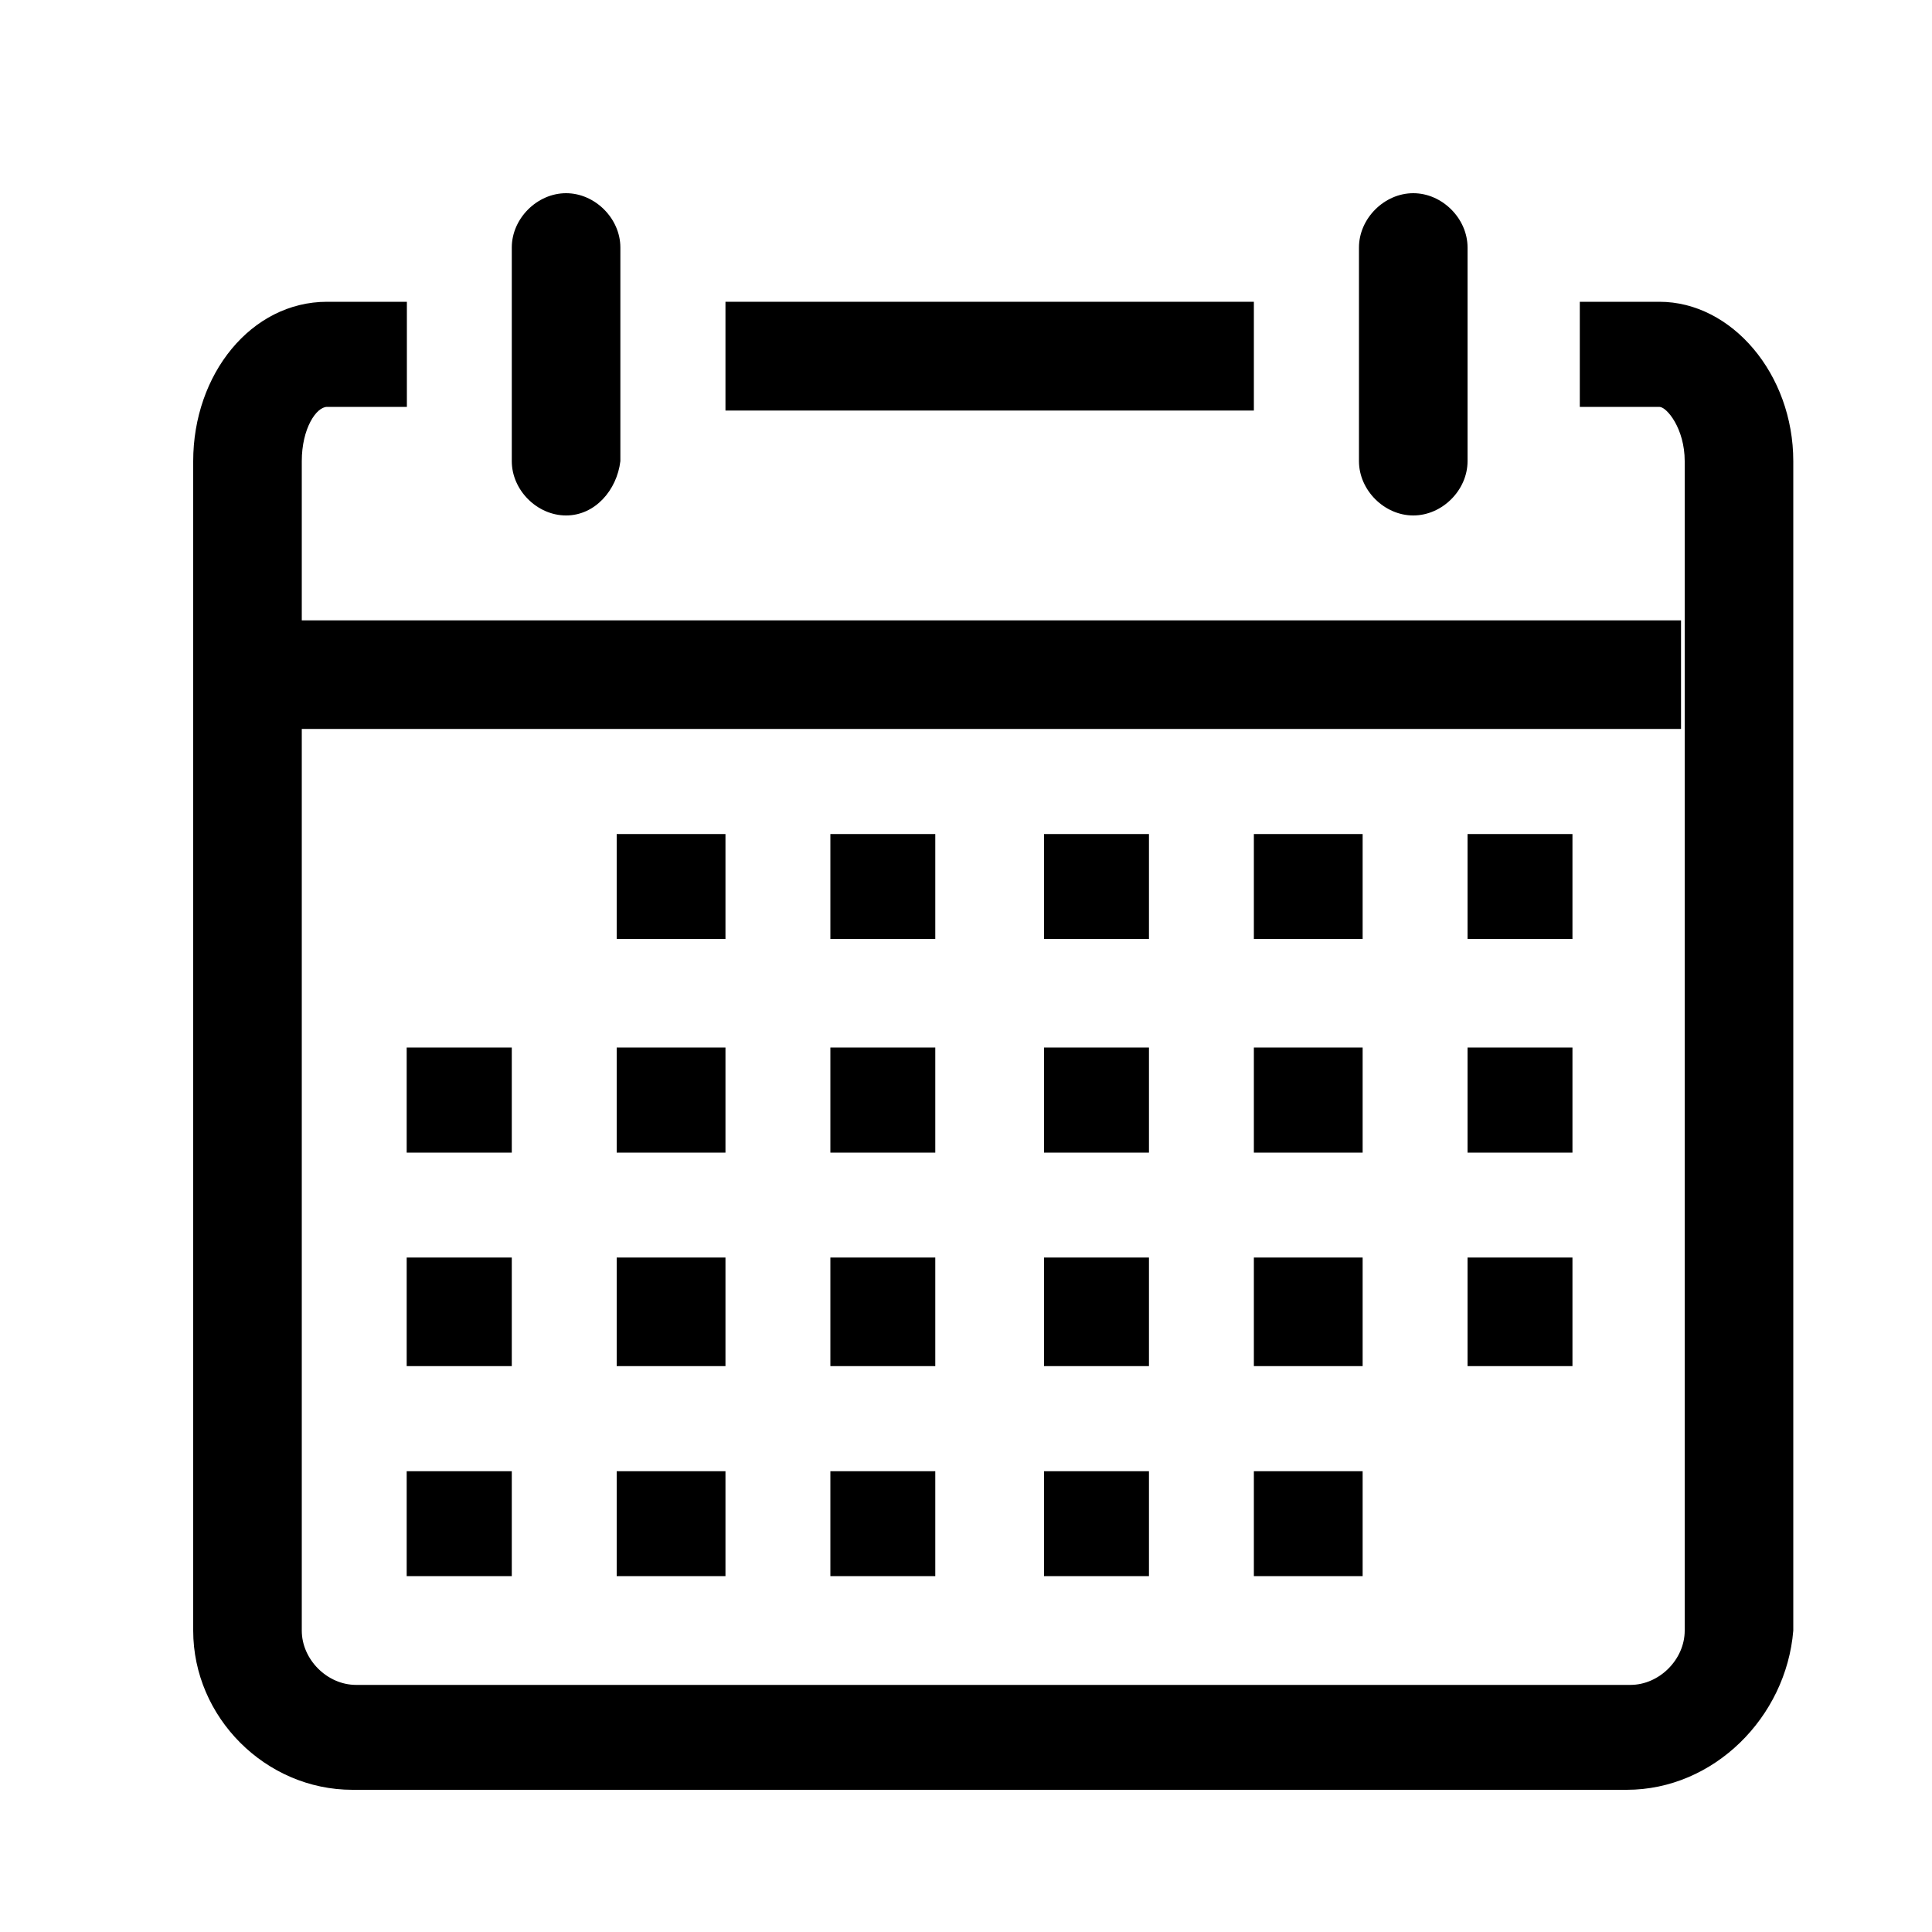
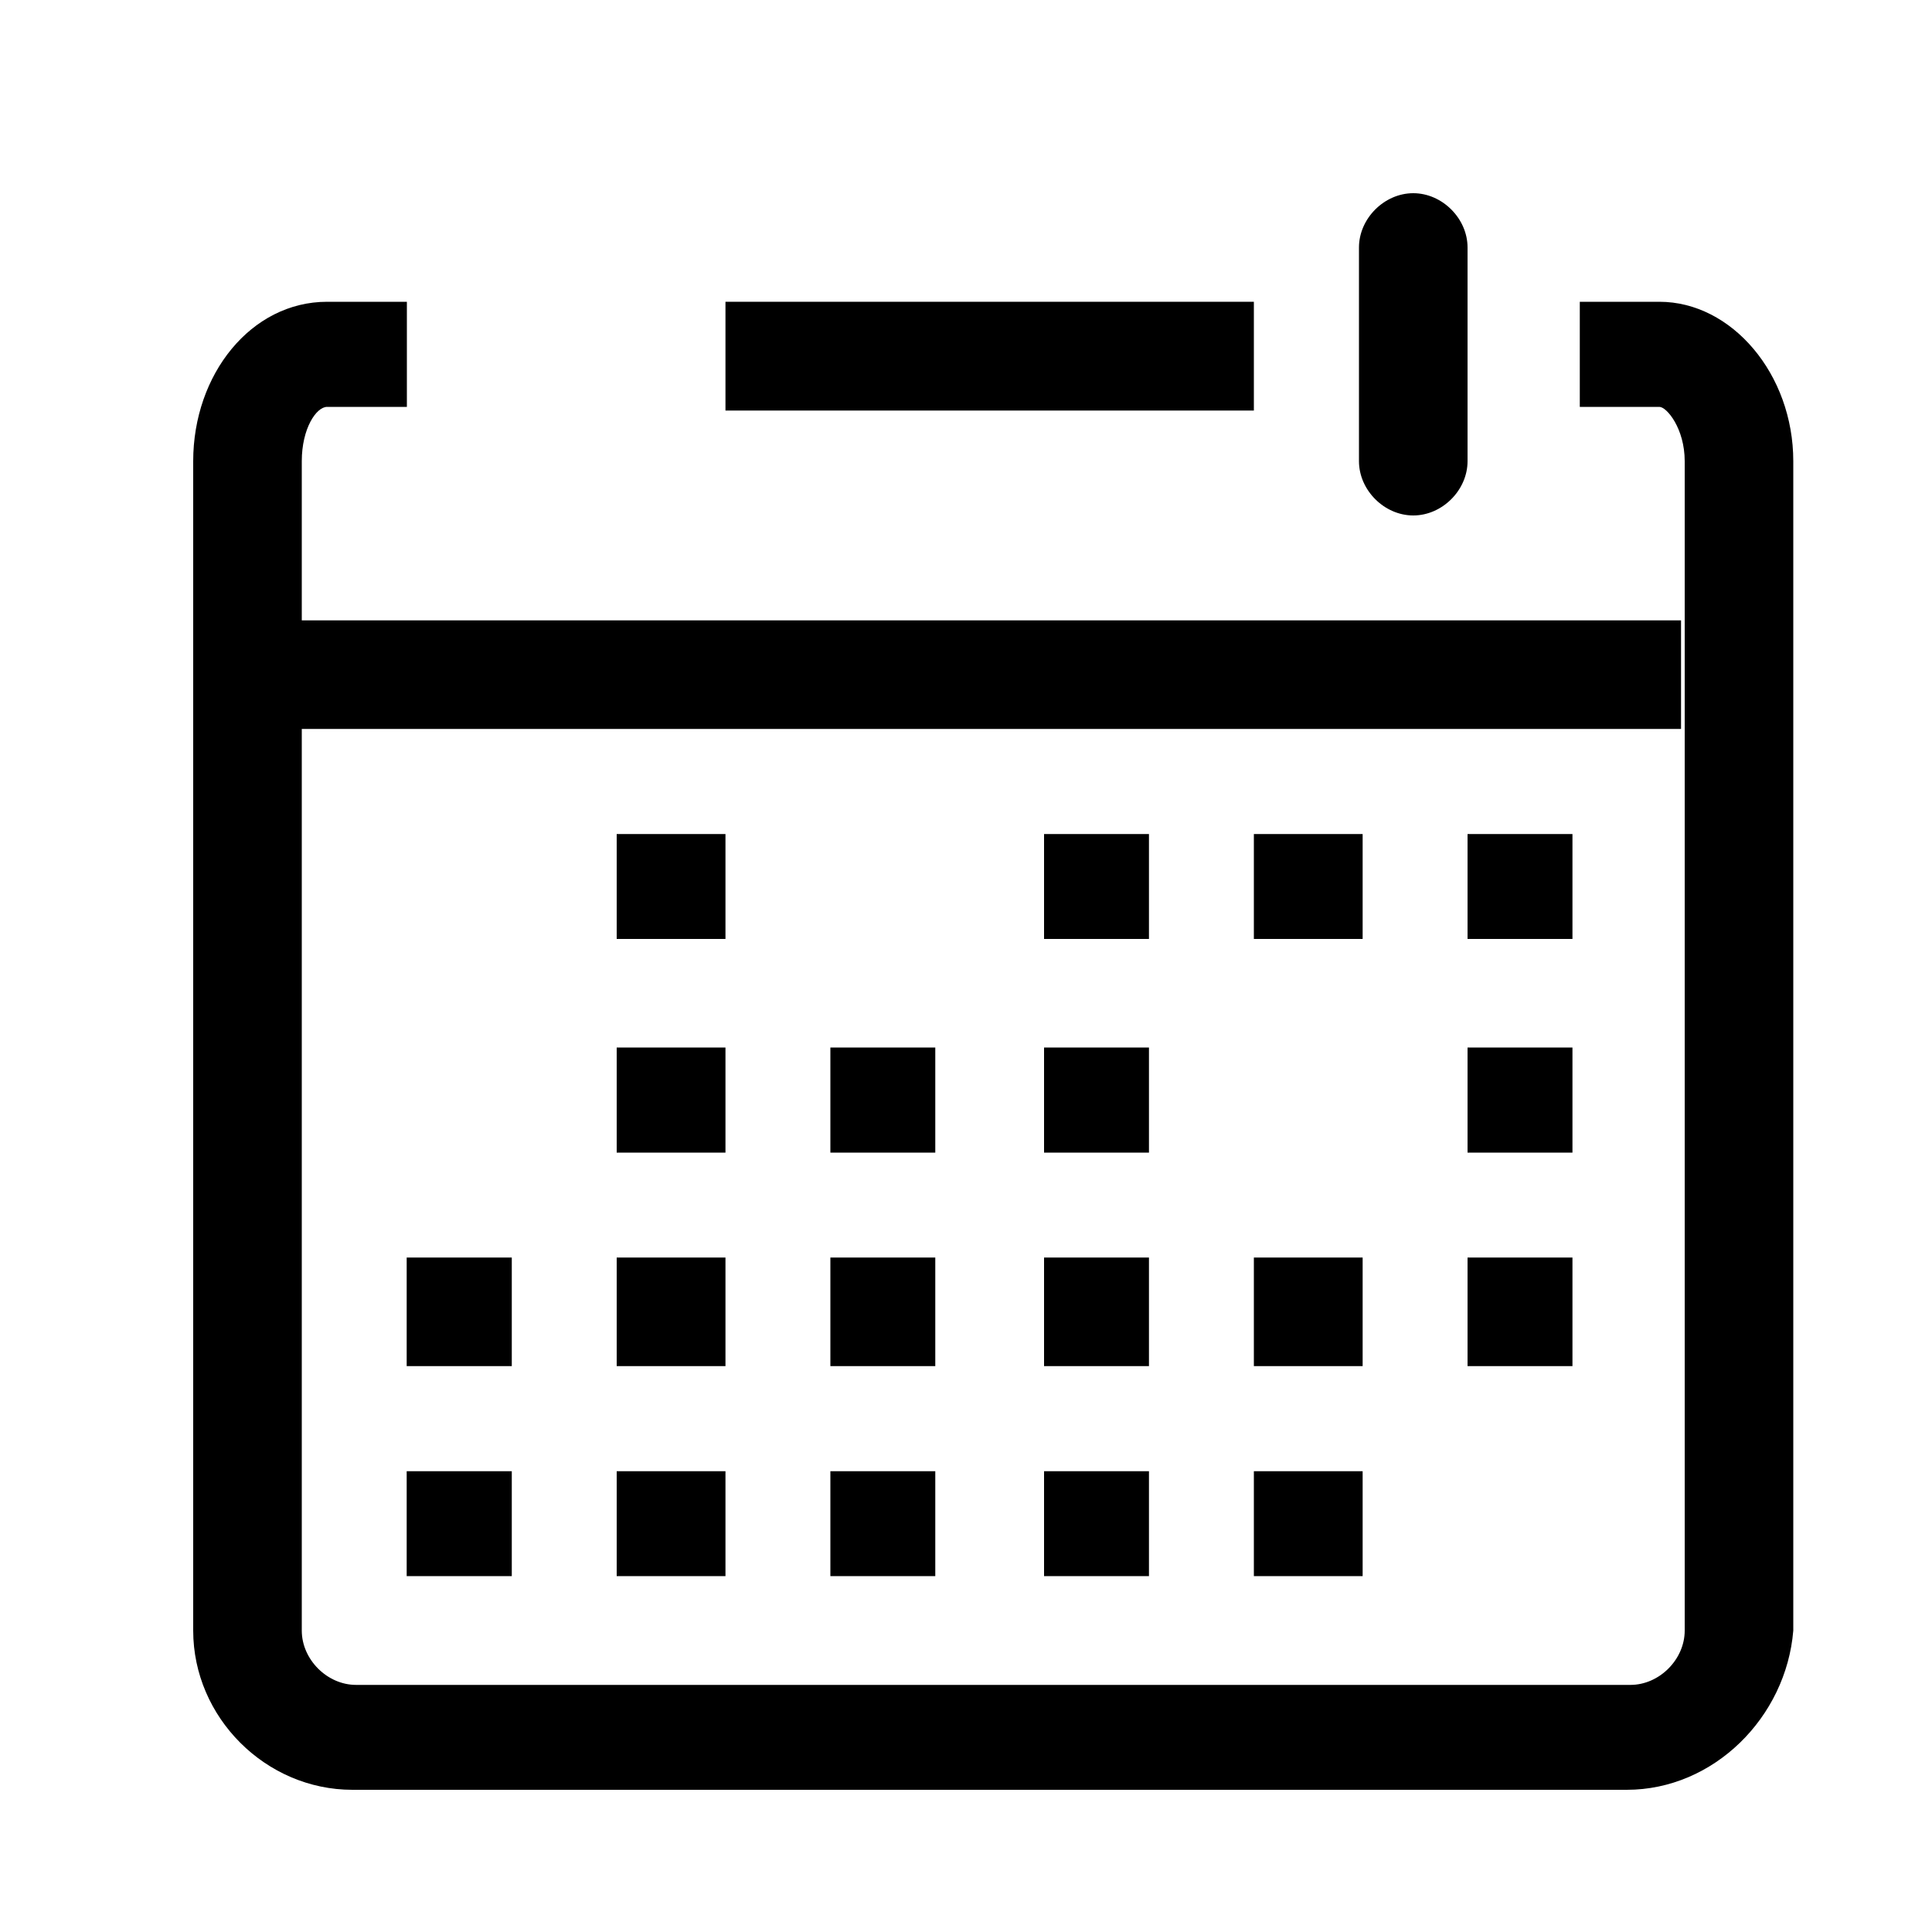
<svg xmlns="http://www.w3.org/2000/svg" width="10" height="10" viewBox="0 0 10 10" fill="none">
  <path d="M8.42 9.264H1.824C1.375 9.264 1 8.889 1 8.44V2.387C1 1.937 1.3 1.562 1.693 1.562H2.106V2.106H1.693C1.637 2.106 1.562 2.218 1.562 2.387V8.44C1.562 8.589 1.693 8.721 1.843 8.721H8.439C8.589 8.721 8.72 8.589 8.72 8.44V2.387C8.72 2.218 8.627 2.106 8.589 2.106H8.177V1.562H8.589C8.964 1.562 9.282 1.937 9.282 2.387V8.44C9.245 8.889 8.87 9.264 8.42 9.264Z" fill="black" />
-   <path d="M2.93 2.668C2.78 2.668 2.649 2.537 2.649 2.387V1.281C2.649 1.131 2.78 1 2.93 1C3.08 1 3.211 1.131 3.211 1.281V2.387C3.193 2.537 3.08 2.668 2.93 2.668Z" fill="black" />
  <path d="M7.315 2.668C7.165 2.668 7.034 2.537 7.034 2.387V1.281C7.034 1.131 7.165 1 7.315 1C7.465 1 7.596 1.131 7.596 1.281V2.387C7.596 2.537 7.465 2.668 7.315 2.668Z" fill="black" />
  <path d="M3.755 1.562H6.49V2.125H3.755V1.562Z" fill="black" />
  <path d="M1.543 3.211H8.701V3.773H1.543V3.211Z" fill="black" />
  <path d="M7.596 4.317H8.139V4.86H7.596V4.317Z" fill="black" />
  <path d="M6.49 4.317H7.053V4.86H6.49V4.317Z" fill="black" />
  <path d="M5.404 4.317H5.947V4.86H5.404V4.317Z" fill="black" />
-   <path d="M4.298 4.317H4.841V4.86H4.298V4.317Z" fill="black" />
  <path d="M3.192 4.317H3.755V4.86H3.192V4.317Z" fill="black" />
  <path d="M7.596 5.422H8.139V5.966H7.596V5.422Z" fill="black" />
-   <path d="M6.49 5.422H7.053V5.966H6.49V5.422Z" fill="black" />
  <path d="M5.404 5.422H5.947V5.966H5.404V5.422Z" fill="black" />
  <path d="M4.298 5.422H4.841V5.966H4.298V5.422Z" fill="black" />
  <path d="M3.192 5.422H3.755V5.966H3.192V5.422Z" fill="black" />
-   <path d="M2.105 5.422H2.649V5.966H2.105V5.422Z" fill="black" />
  <path d="M7.596 6.509H8.139V7.071H7.596V6.509Z" fill="black" />
  <path d="M6.49 6.509H7.053V7.071H6.49V6.509Z" fill="black" />
  <path d="M5.404 6.509H5.947V7.071H5.404V6.509Z" fill="black" />
  <path d="M4.298 6.509H4.841V7.071H4.298V6.509Z" fill="black" />
  <path d="M3.192 6.509H3.755V7.071H3.192V6.509Z" fill="black" />
  <path d="M2.105 6.509H2.649V7.071H2.105V6.509Z" fill="black" />
  <path d="M6.49 7.615H7.053V8.158H6.49V7.615Z" fill="black" />
  <path d="M5.404 7.615H5.947V8.158H5.404V7.615Z" fill="black" />
  <path d="M4.298 7.615H4.841V8.158H4.298V7.615Z" fill="black" />
  <path d="M3.192 7.615H3.755V8.158H3.192V7.615Z" fill="black" />
  <path d="M2.105 7.615H2.649V8.158H2.105V7.615Z" fill="black" />
</svg>